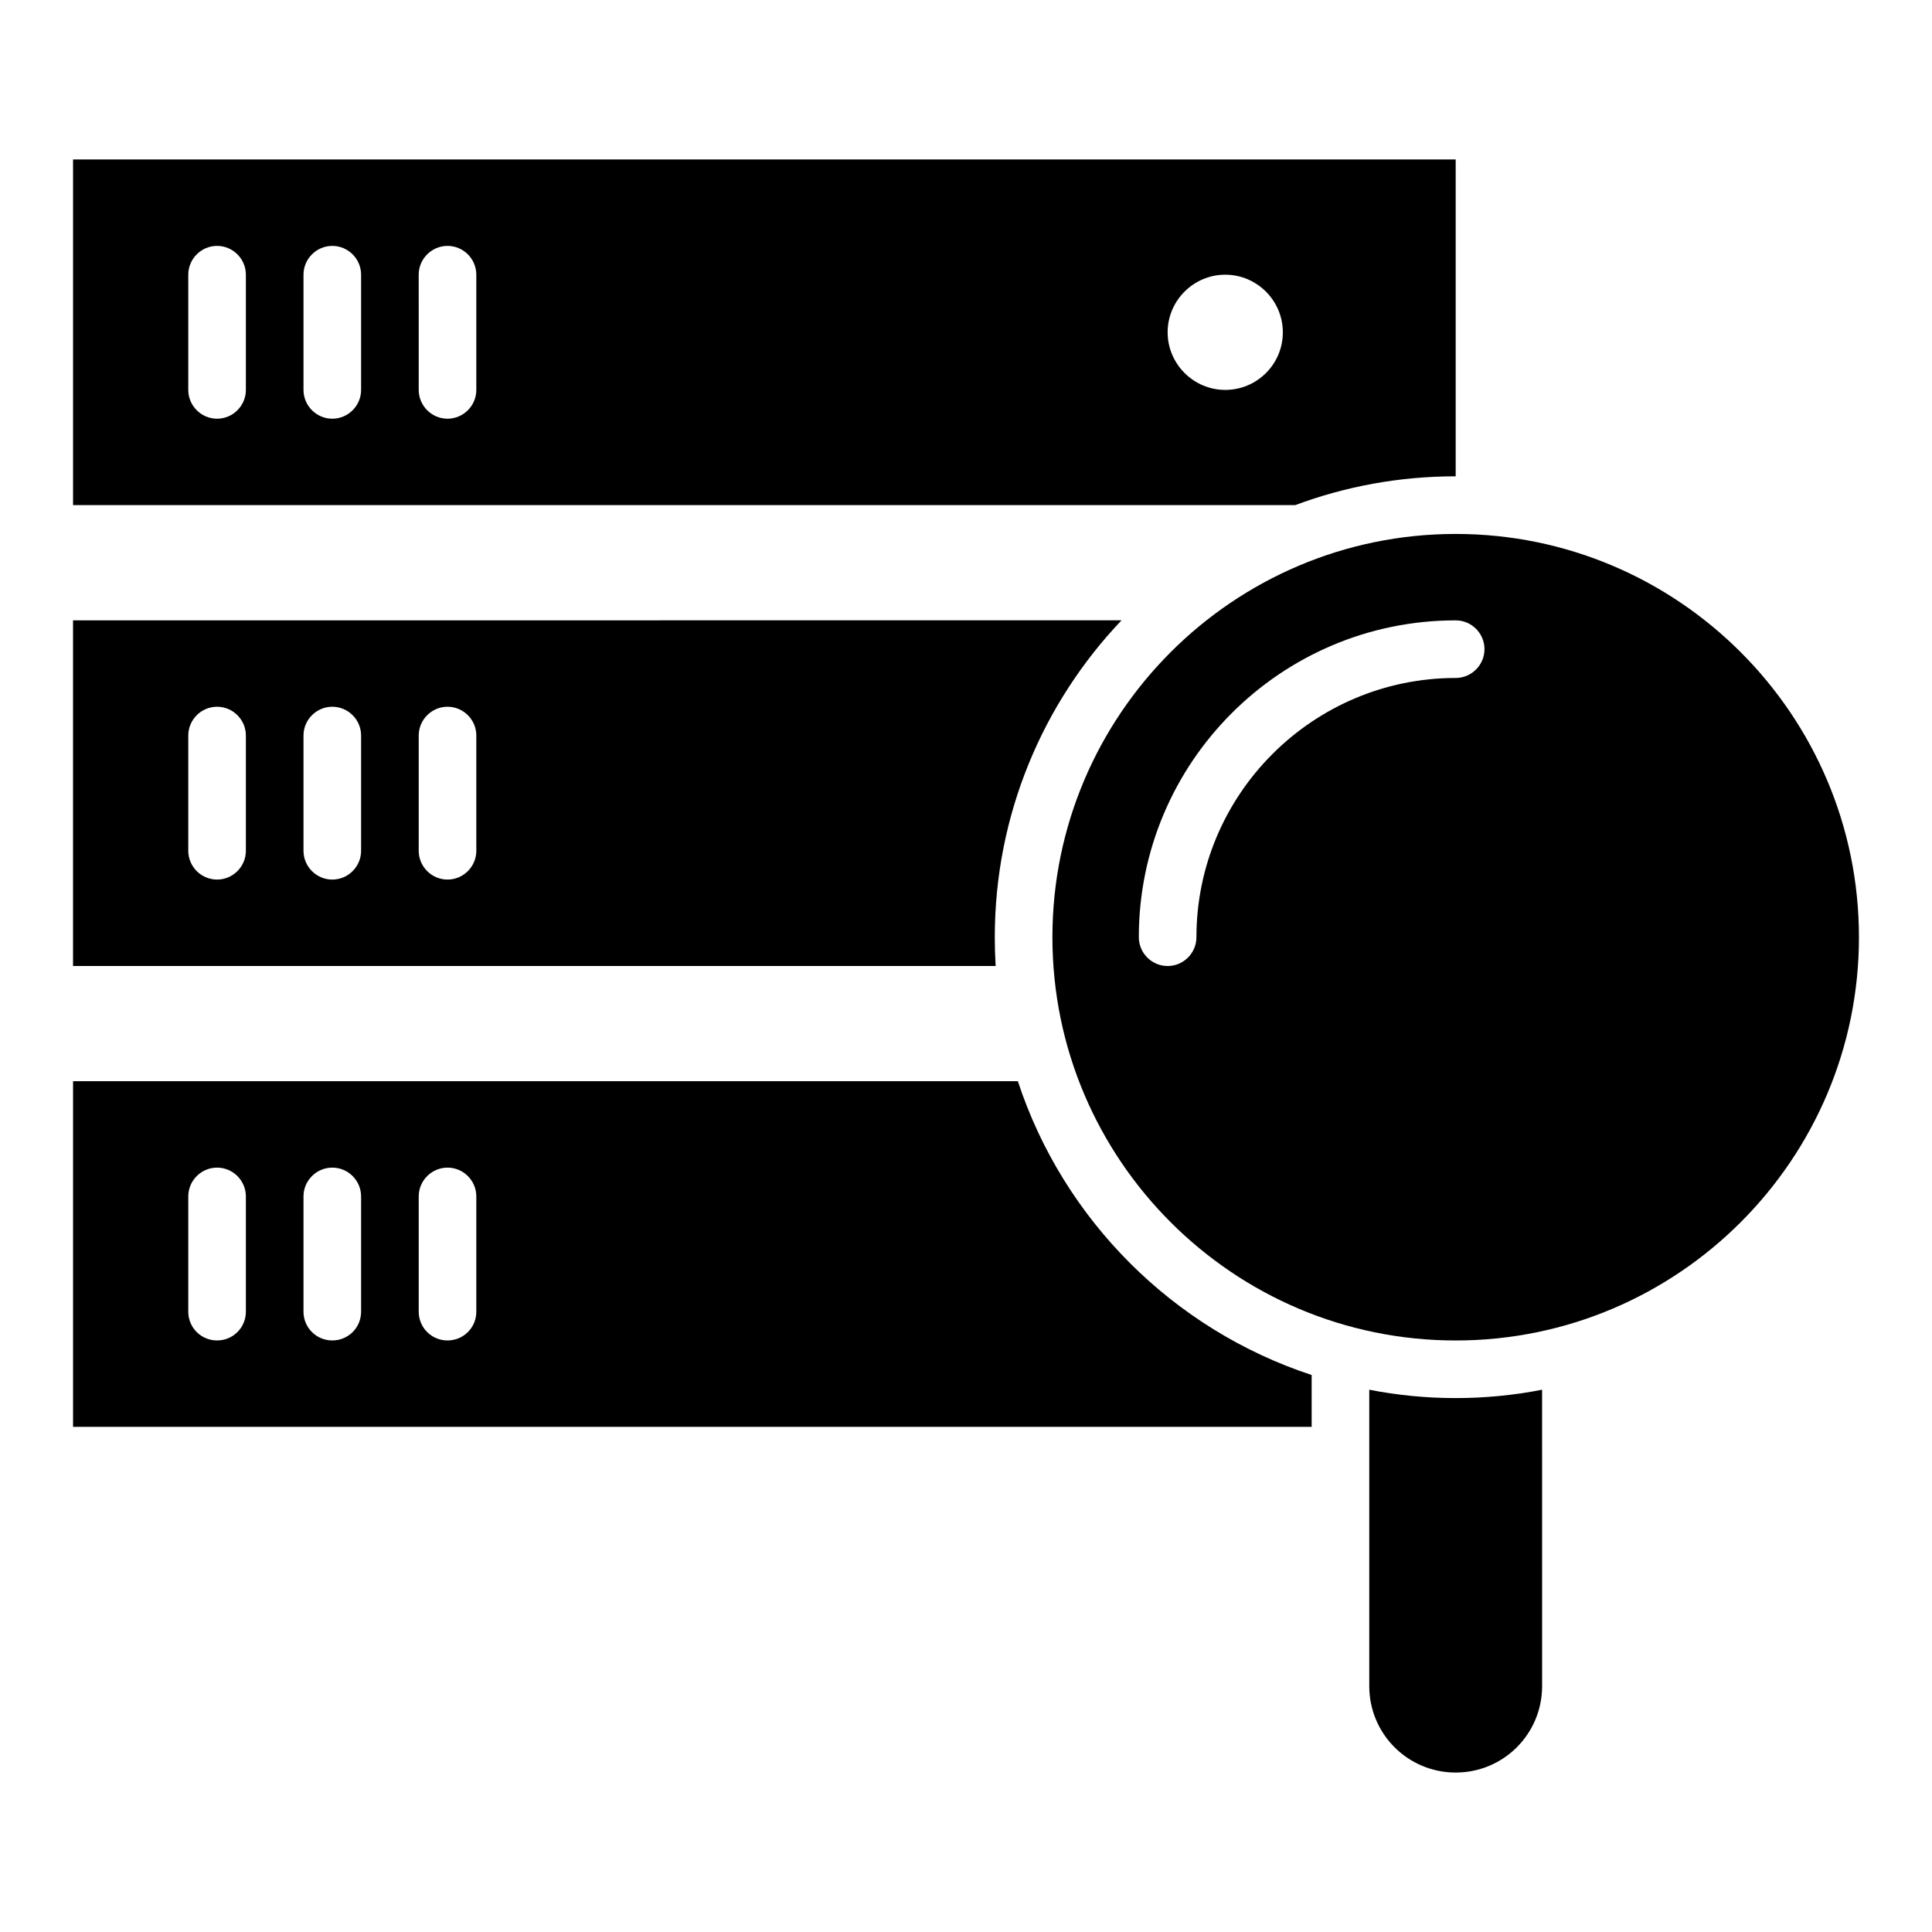
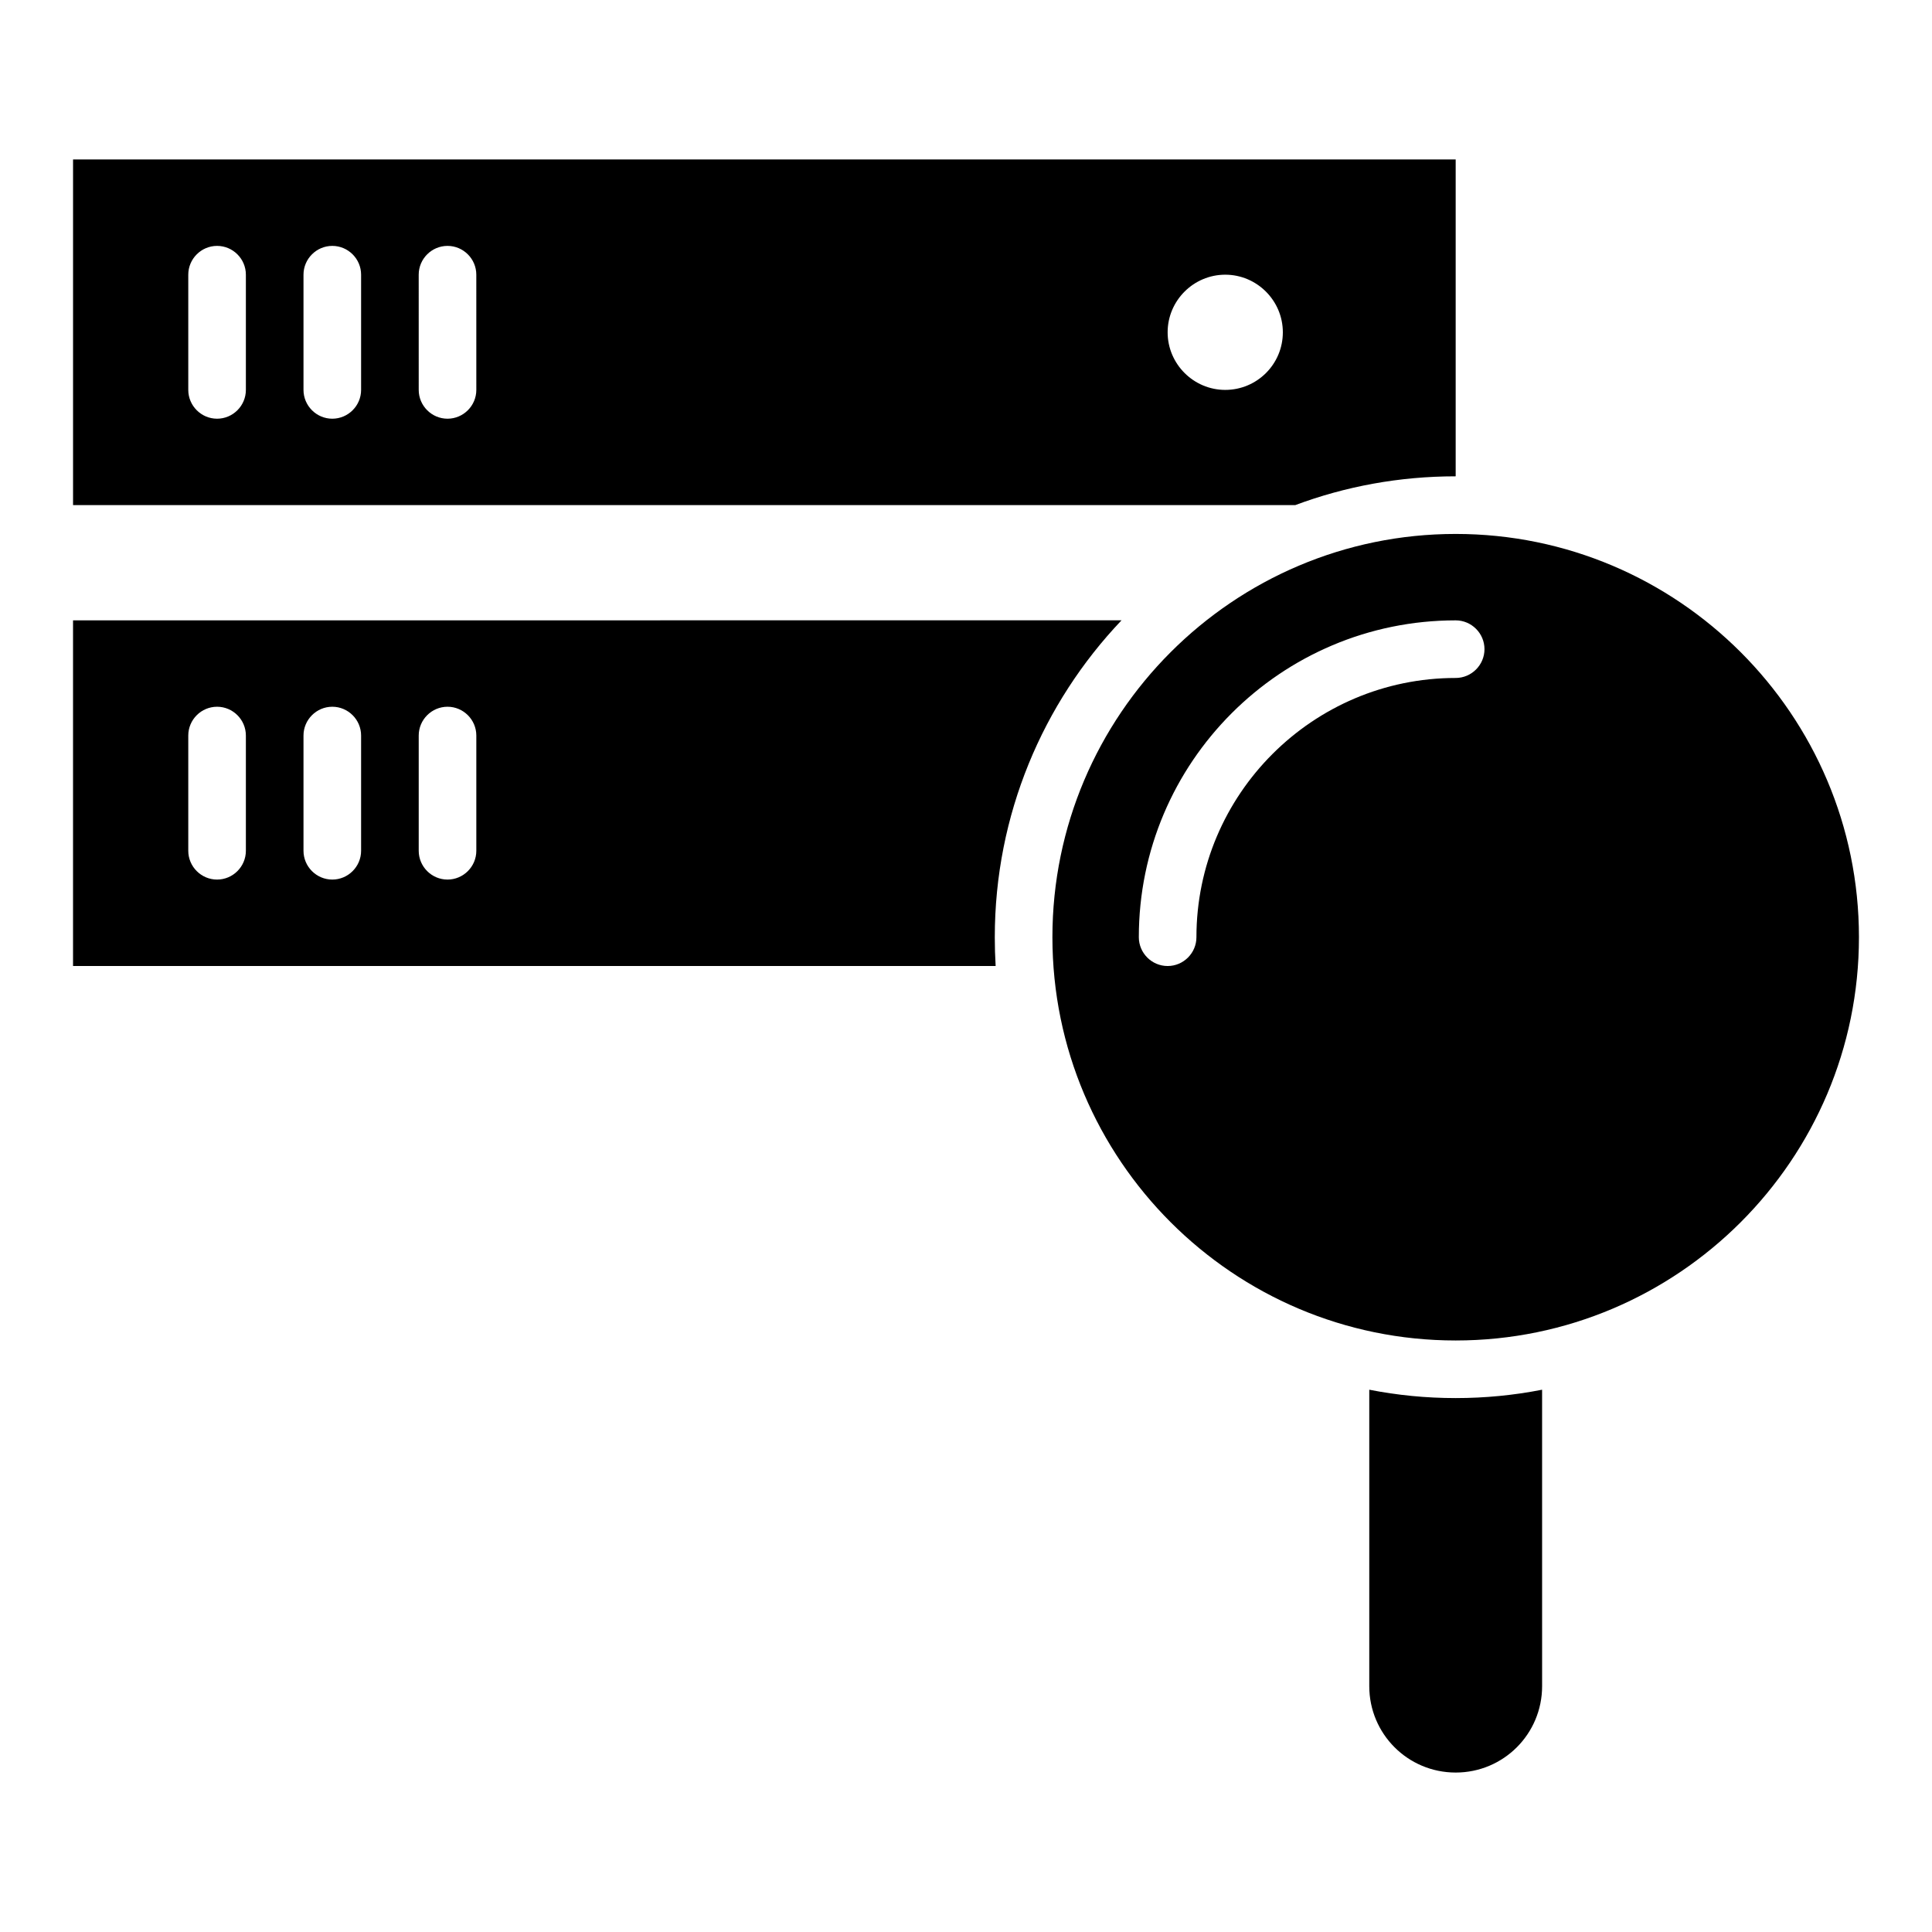
<svg xmlns="http://www.w3.org/2000/svg" fill="#000000" width="800px" height="800px" version="1.1" viewBox="144 144 512 512">
  <g>
    <path d="m529.77 270.23v-83.969h-366.41v91.602h323.89c13.285-4.961 27.559-7.633 42.523-7.633zm-320.61-22.902c0 4.199-3.434 7.633-7.633 7.633-4.199 0-7.633-3.434-7.633-7.633v-30.531c0-4.199 3.434-7.633 7.633-7.633 4.199 0 7.633 3.434 7.633 7.633zm30.535 0c0 4.199-3.434 7.633-7.633 7.633s-7.633-3.434-7.633-7.633v-30.531c0-4.199 3.434-7.633 7.633-7.633s7.633 3.434 7.633 7.633zm30.535 0c0 4.199-3.434 7.633-7.633 7.633-4.199 0-7.633-3.434-7.633-7.633l-0.004-30.531c0-4.199 3.434-7.633 7.633-7.633s7.633 3.434 7.633 7.633zm198.47 0c-8.398 0-15.266-6.871-15.266-15.266 0-8.398 6.871-15.266 15.266-15.266 8.398 0 15.266 6.871 15.266 15.266 0 8.473-6.867 15.266-15.266 15.266z" />
    <path d="m407.63 392.36c0-32.441 12.746-62.059 33.586-83.969l-277.86 0.004v91.602h244.5c-0.152-2.519-0.227-5.039-0.227-7.637zm-198.47-22.898c0 4.199-3.434 7.633-7.633 7.633-4.199 0-7.633-3.434-7.633-7.633v-30.535c0-4.199 3.434-7.633 7.633-7.633 4.199 0 7.633 3.434 7.633 7.633zm30.535 0c0 4.199-3.434 7.633-7.633 7.633s-7.633-3.434-7.633-7.633v-30.535c0-4.199 3.434-7.633 7.633-7.633s7.633 3.434 7.633 7.633zm30.535 0c0 4.199-3.434 7.633-7.633 7.633-4.199 0-7.633-3.434-7.633-7.633v-30.535c0-4.199 3.434-7.633 7.633-7.633 4.199 0 7.633 3.434 7.633 7.633z" />
-     <path d="m413.74 430.53h-250.38v91.602h328.24v-13.742c-36.715-12.059-65.797-41.141-77.859-77.859zm-204.58 61.07c0 4.273-3.434 7.633-7.633 7.633-4.199 0-7.633-3.359-7.633-7.633v-30.535c0-4.199 3.434-7.633 7.633-7.633 4.199 0 7.633 3.434 7.633 7.633zm30.535 0c0 4.273-3.434 7.633-7.633 7.633s-7.633-3.359-7.633-7.633v-30.535c0-4.199 3.434-7.633 7.633-7.633s7.633 3.434 7.633 7.633zm30.535 0c0 4.273-3.434 7.633-7.633 7.633-4.199 0-7.633-3.359-7.633-7.633v-30.535c0-4.199 3.434-7.633 7.633-7.633 4.199 0 7.633 3.434 7.633 7.633z" />
    <path d="m506.87 512.29v78.551c0 12.672 10.23 22.902 22.902 22.902s22.902-10.23 22.902-22.902l-0.004-78.551c-7.406 1.453-15.039 2.215-22.898 2.215-7.863 0-15.496-0.762-22.902-2.215z" />
    <path d="m529.77 285.5c-58.93 0-106.87 47.938-106.87 106.87 0 58.93 47.938 106.87 106.87 106.87 58.93 0 106.87-47.938 106.87-106.87 0-58.93-47.938-106.87-106.87-106.87zm0 38.168c-37.863 0-68.703 30.84-68.703 68.703 0 4.199-3.434 7.633-7.633 7.633-4.199 0-7.633-3.434-7.633-7.633 0-46.336 37.633-83.969 83.969-83.969 4.199 0 7.633 3.434 7.633 7.633s-3.438 7.633-7.633 7.633z" />
  </g>
</svg>